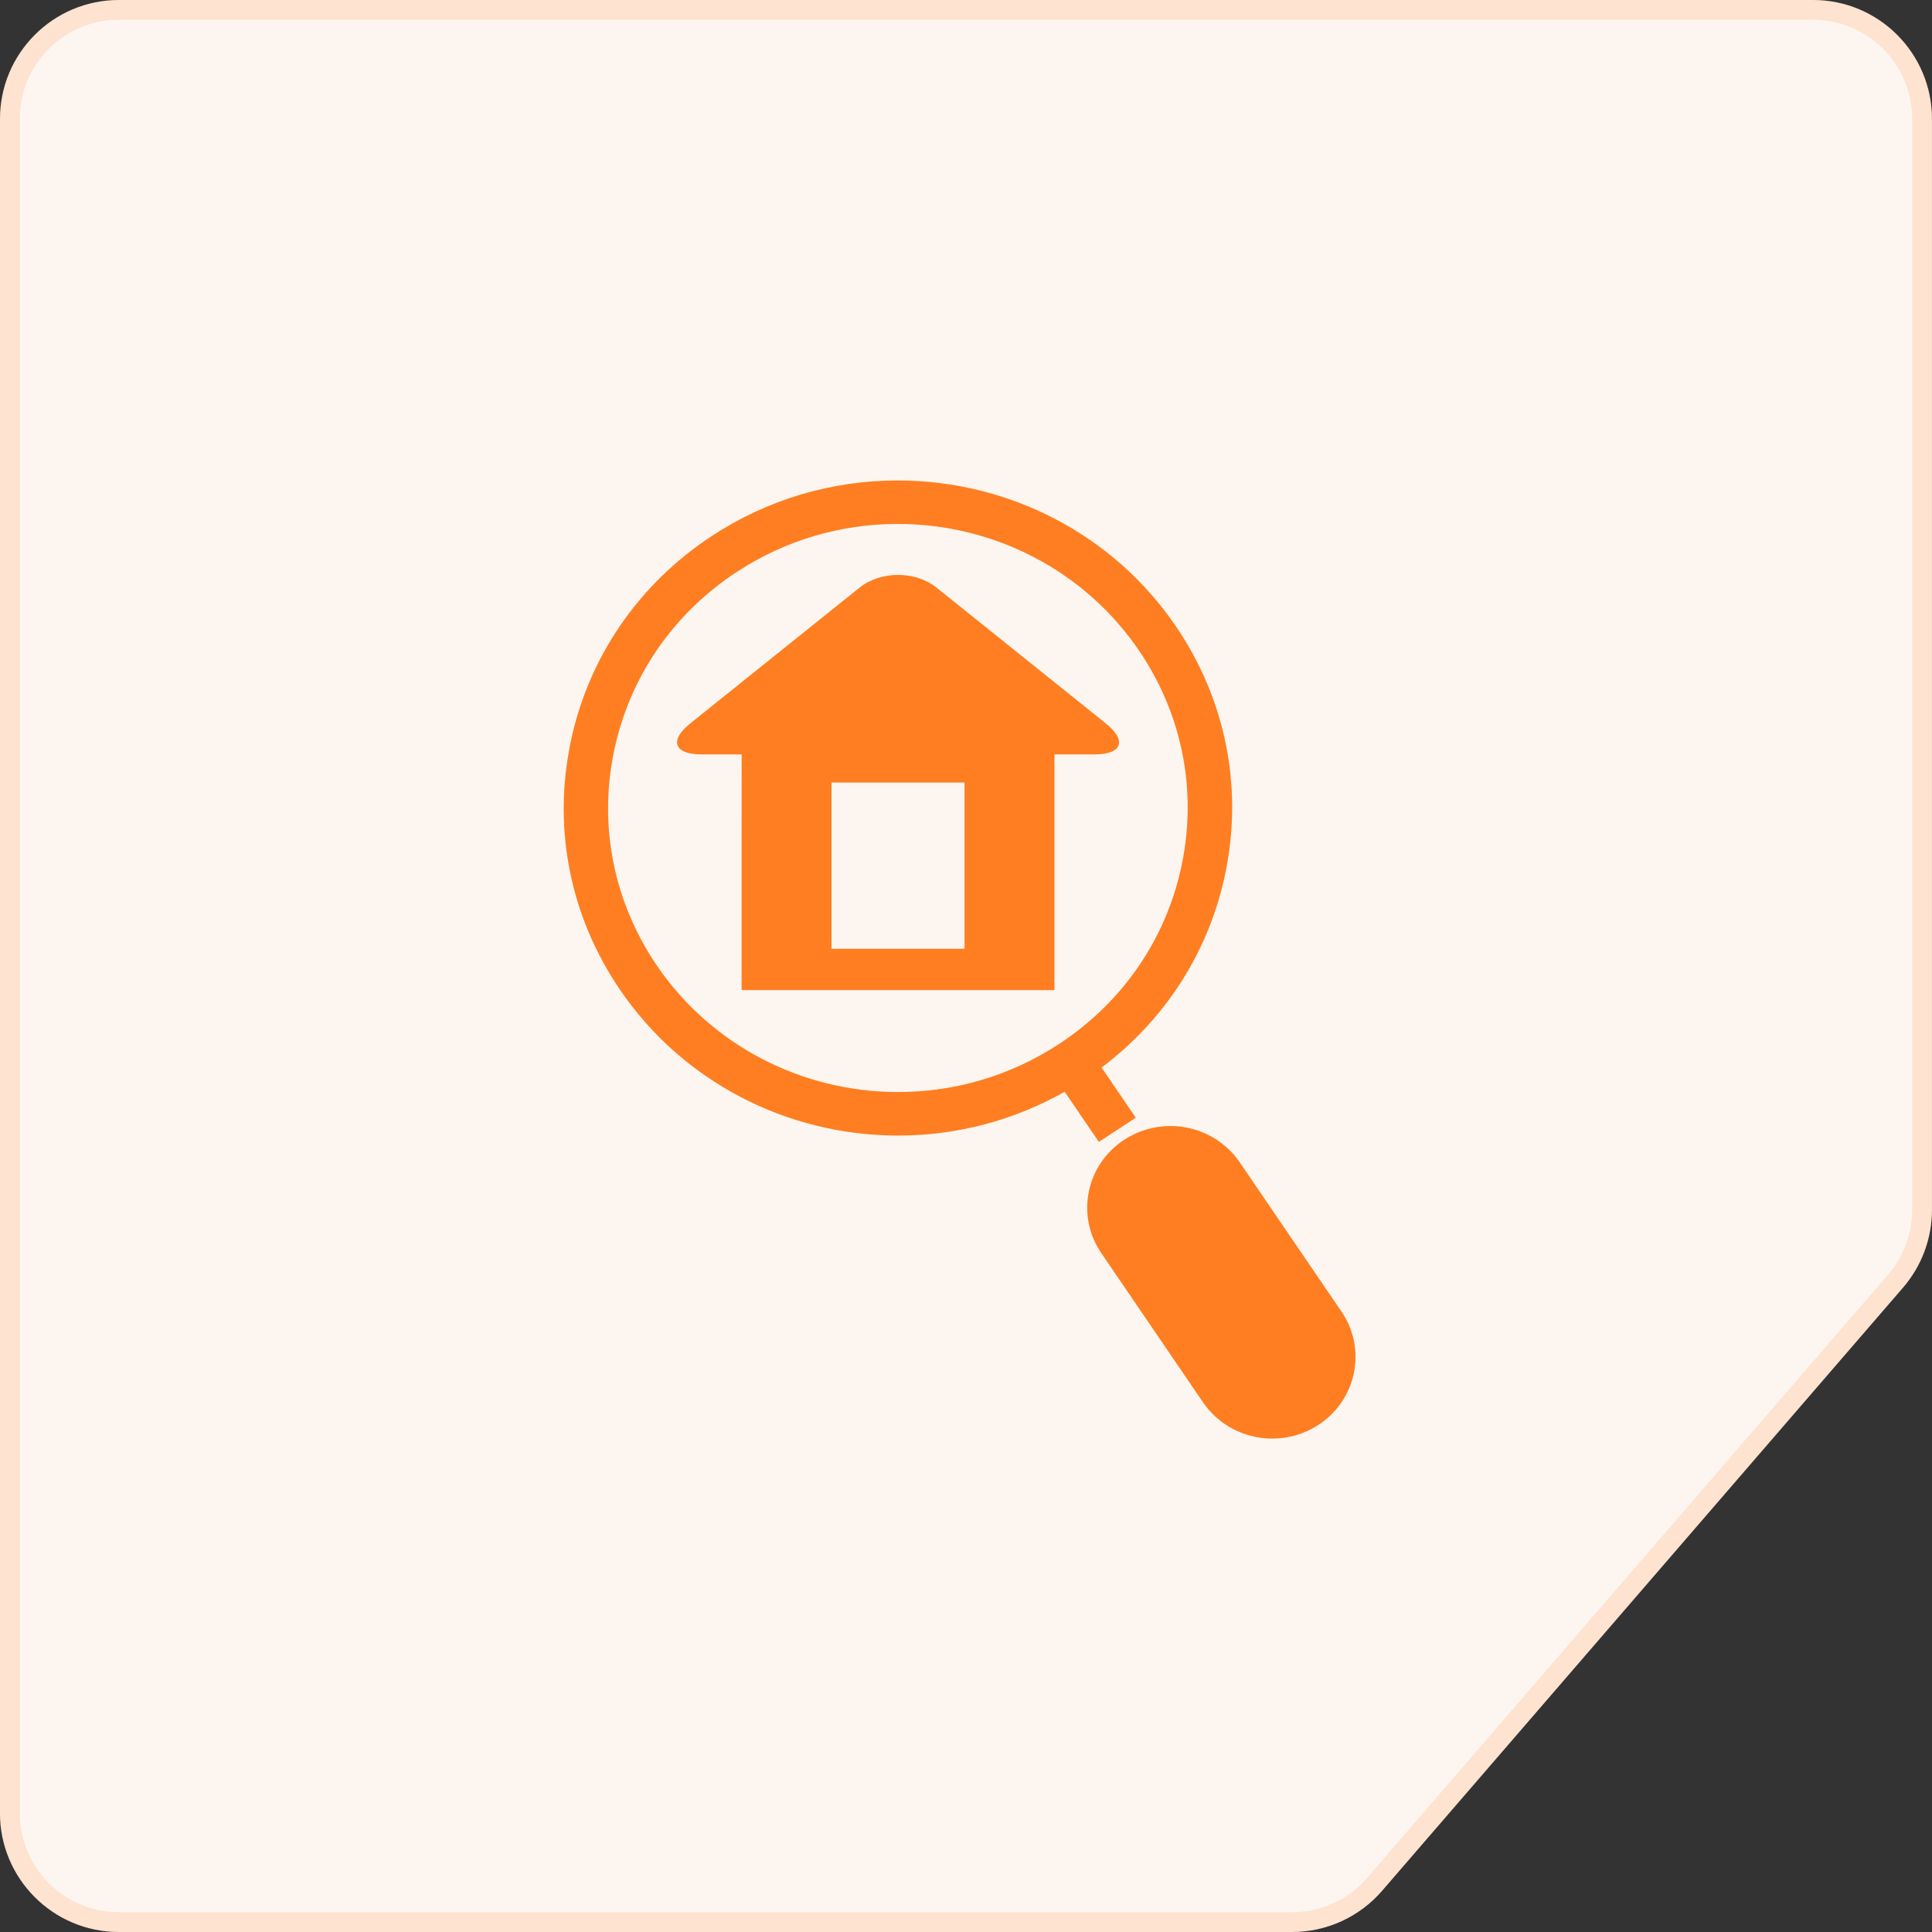
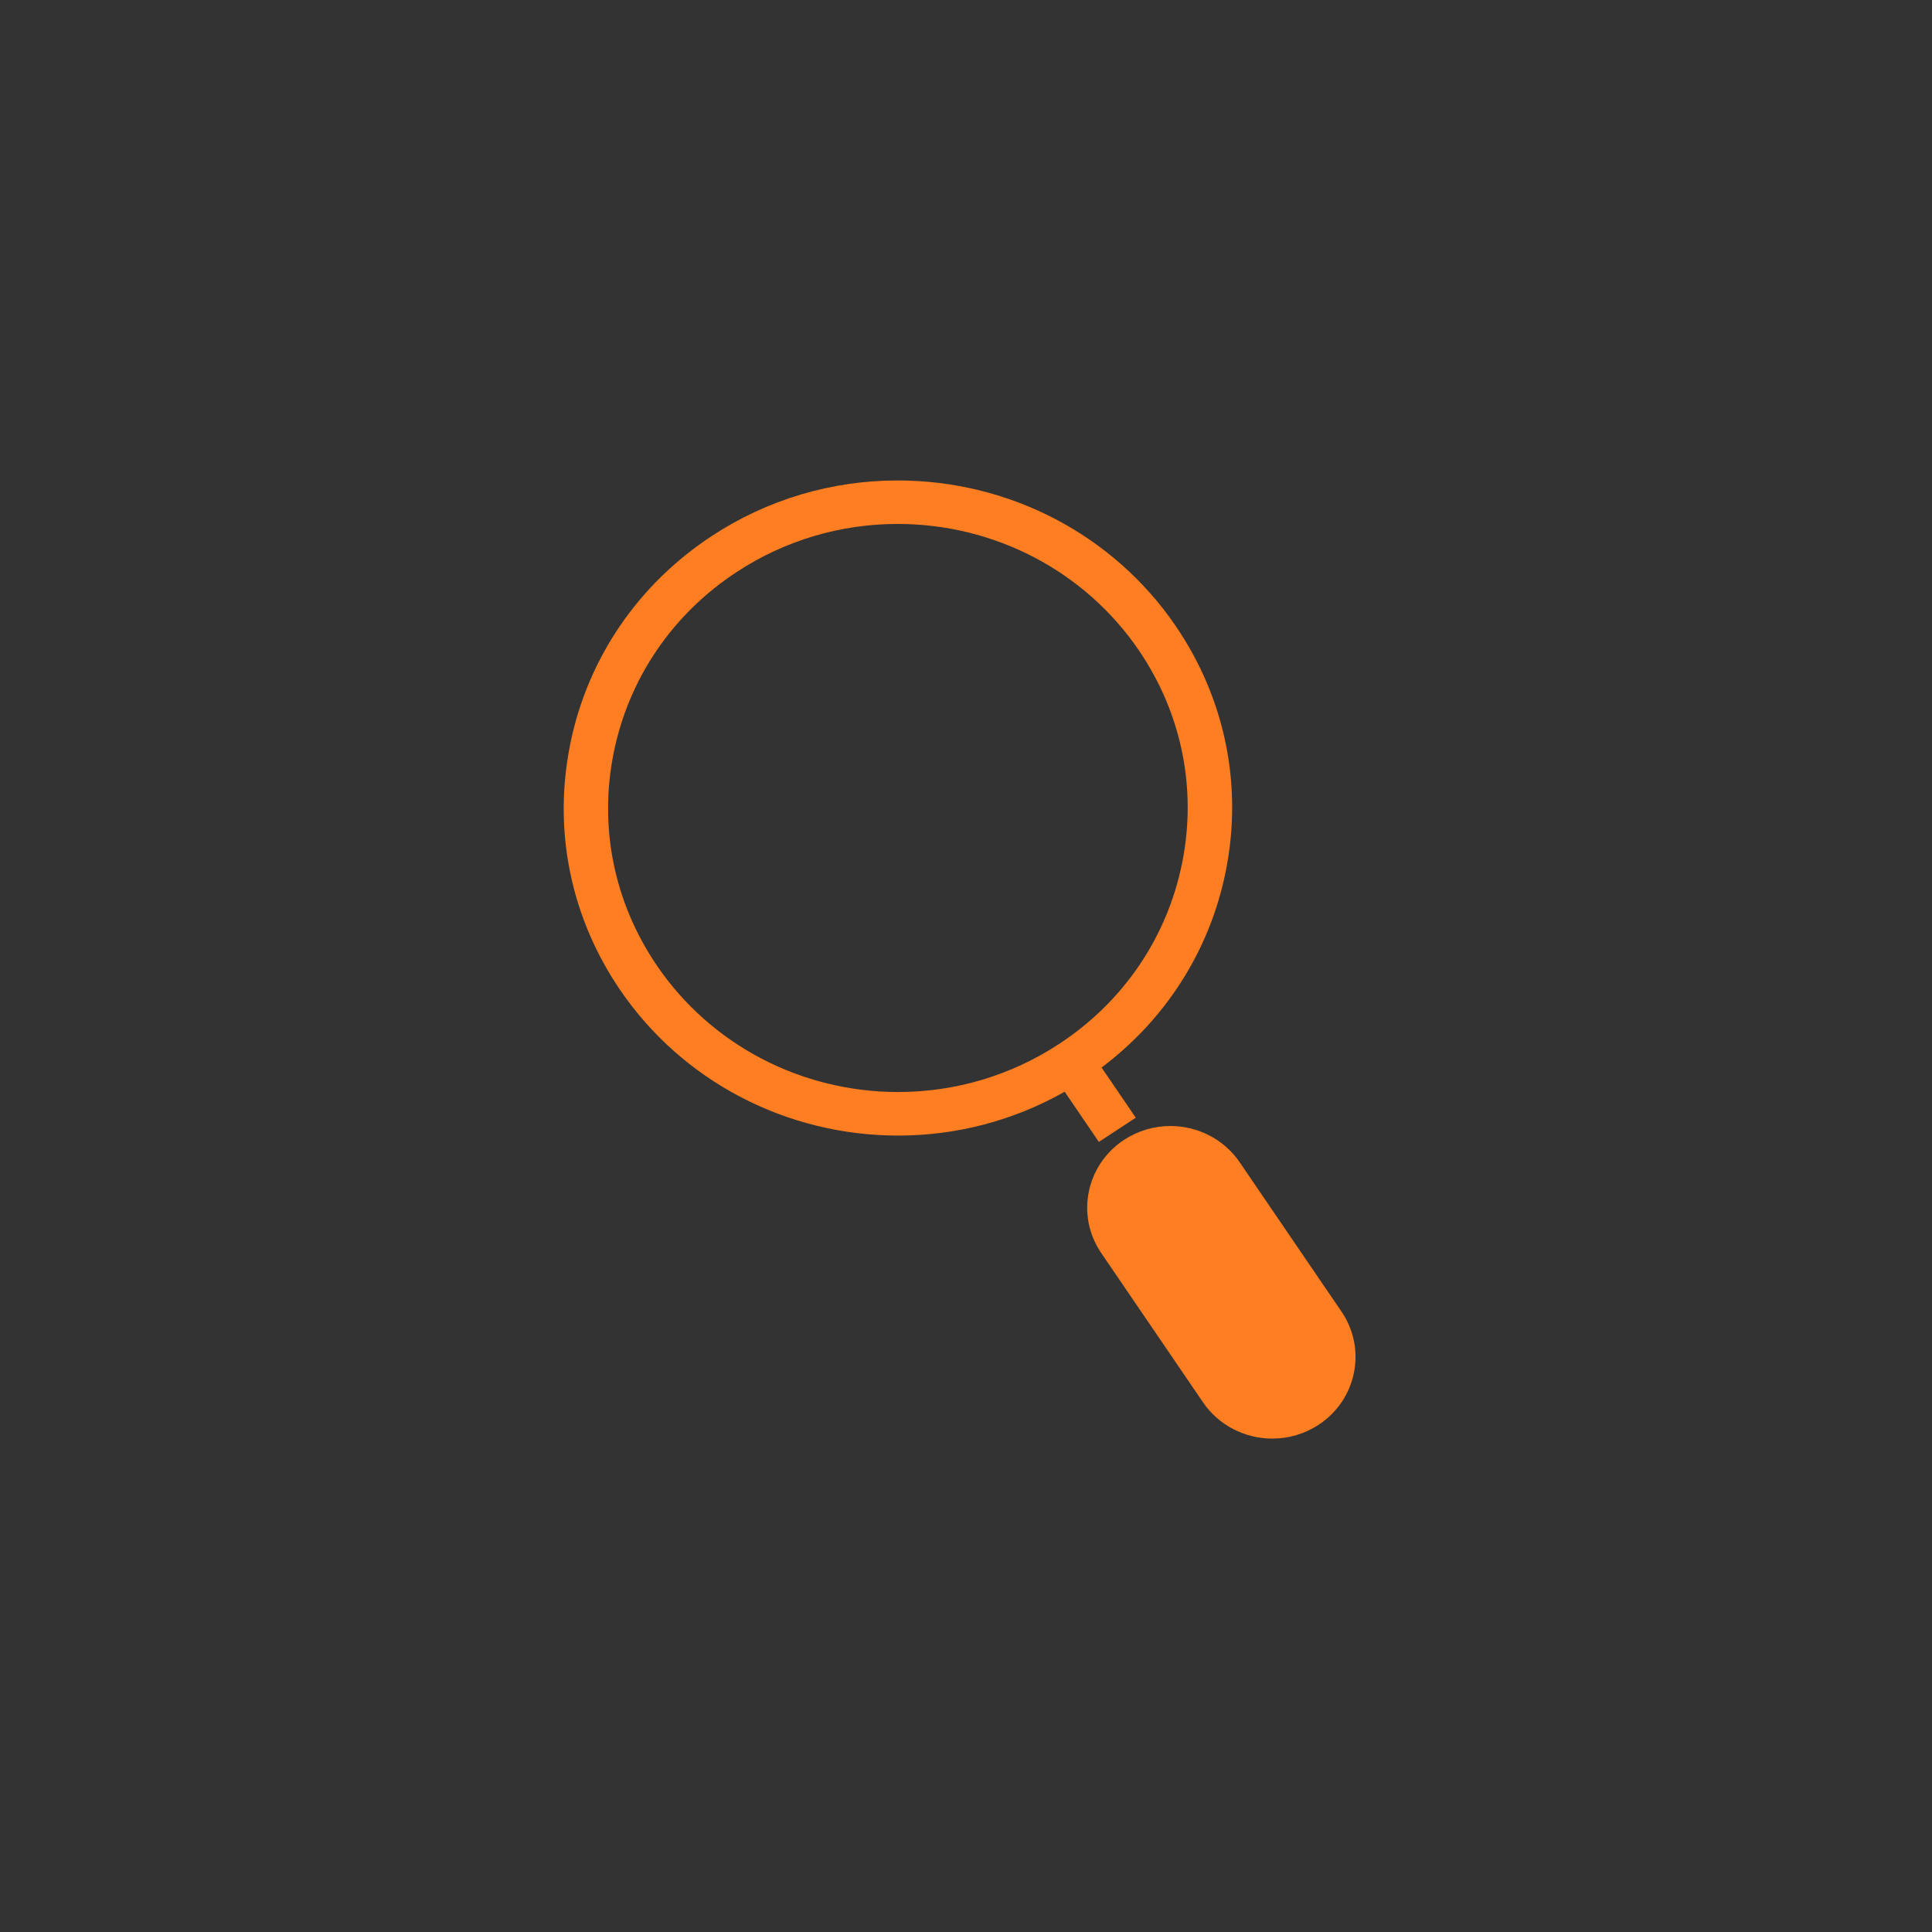
<svg xmlns="http://www.w3.org/2000/svg" fill="none" height="57" viewBox="0 0 57 57" width="57">
  <rect x="0" y="0" width="57" height="57" fill="#333333" stroke="none" />
-   <path d="m0 3.509c0-1.938 1.571-3.509 3.509-3.509h49.981c1.938 0 3.509 1.571 3.509 3.509v32.185c0 .842-.303 1.656-.853 2.294l-15.37 17.796c-.667.772-1.636 1.216-2.656 1.216h-34.612c-1.938 0-3.509-1.571-3.509-3.509z" fill="#fdf6f0" />
-   <path d="m.292 3.509c0-1.777 1.44-3.217 3.217-3.217h49.981c1.777 0 3.217 1.44 3.217 3.217v32.185c0 .772-.278 1.518-.782 2.103l-15.37 17.796c-.611.708-1.5 1.114-2.435 1.114h-34.612c-1.777 0-3.217-1.44-3.217-3.217z" stroke="#ff7e21" stroke-opacity=".15" stroke-width=".585" />
  <g fill="#ff7e21">
    <path d="m19.384 28.493c1.59 2.332 4.25 3.725 7.115 3.725 1.69 0 3.329-.489 4.74-1.413 1.898-1.243 3.189-3.137 3.635-5.332.445-2.195-.008-4.429-1.277-6.29-1.59-2.332-4.25-3.725-7.115-3.725-1.69 0-3.329.489-4.74 1.413-1.899 1.243-3.189 3.137-3.635 5.332-.445 2.195.008 4.428 1.277 6.29zm-2.561-6.54c.514-2.531 2.002-4.715 4.192-6.149 1.627-1.066 3.518-1.629 5.468-1.629 3.304 0 6.371 1.606 8.205 4.295 1.463 2.146 1.986 4.722 1.472 7.253-.471 2.32-1.763 4.346-3.66 5.773l1.009 1.48-1.089.714-1.009-1.48c-1.495.846-3.179 1.293-4.91 1.293-3.304 0-6.371-1.606-8.205-4.295-1.463-2.146-1.986-4.721-1.472-7.253z" />
    <path d="m33.167 33.627c.406-.265.877-.406 1.363-.406.823 0 1.588.4 2.045 1.07l3.004 4.406c.753 1.104.448 2.603-.678 3.34-.406.266-.877.406-1.363.406-.823 0-1.588-.4-2.045-1.07l-3.004-4.406c-.753-1.104-.448-2.602.678-3.341z" />
-     <path d="m21.88 29.212h9.23v-6.955h1.188c.807 0 .956-.41.33-.911l-4.997-4.009c-.625-.5-1.647-.5-2.272 0l-4.997 4.009c-.625.502-.475.911.332.911h1.187zm6.578-1.221h-3.926v-4.904h3.926z" />
  </g>
</svg>